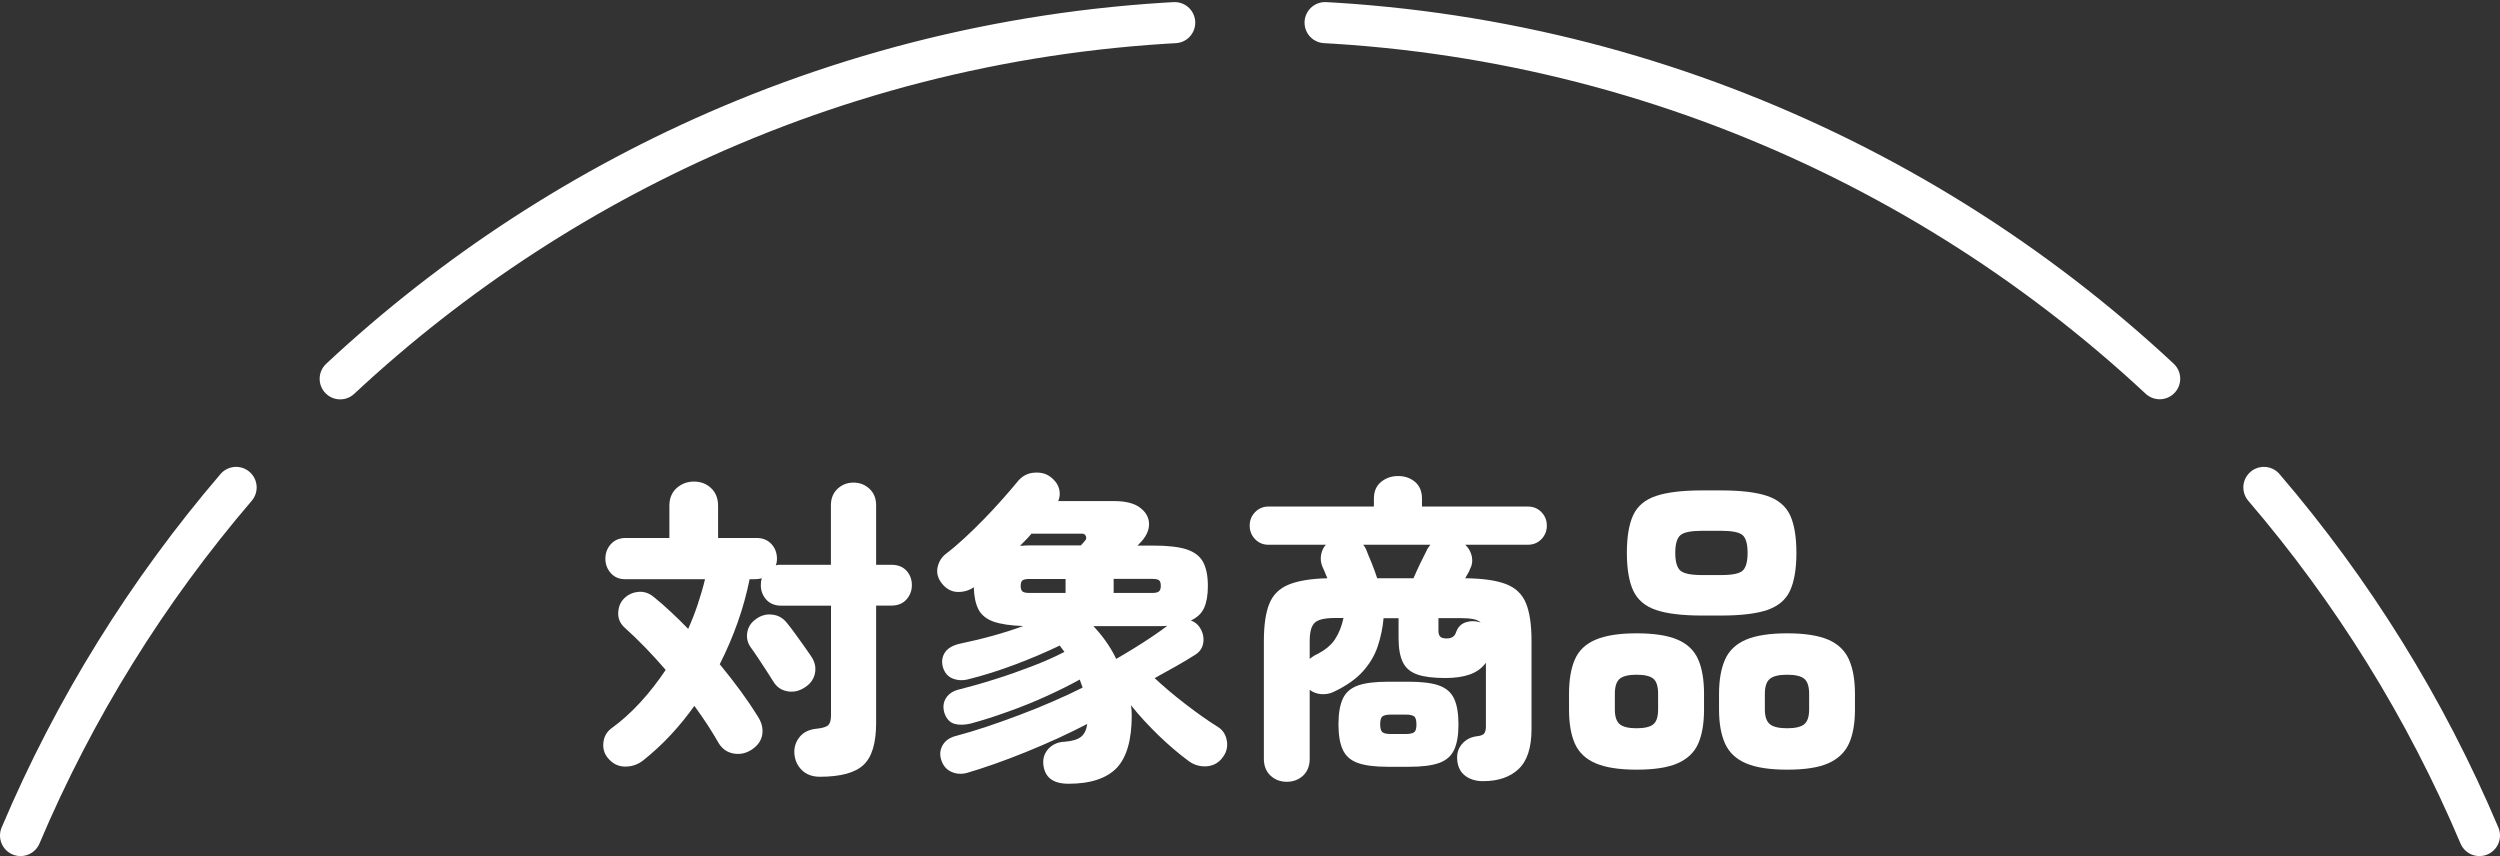
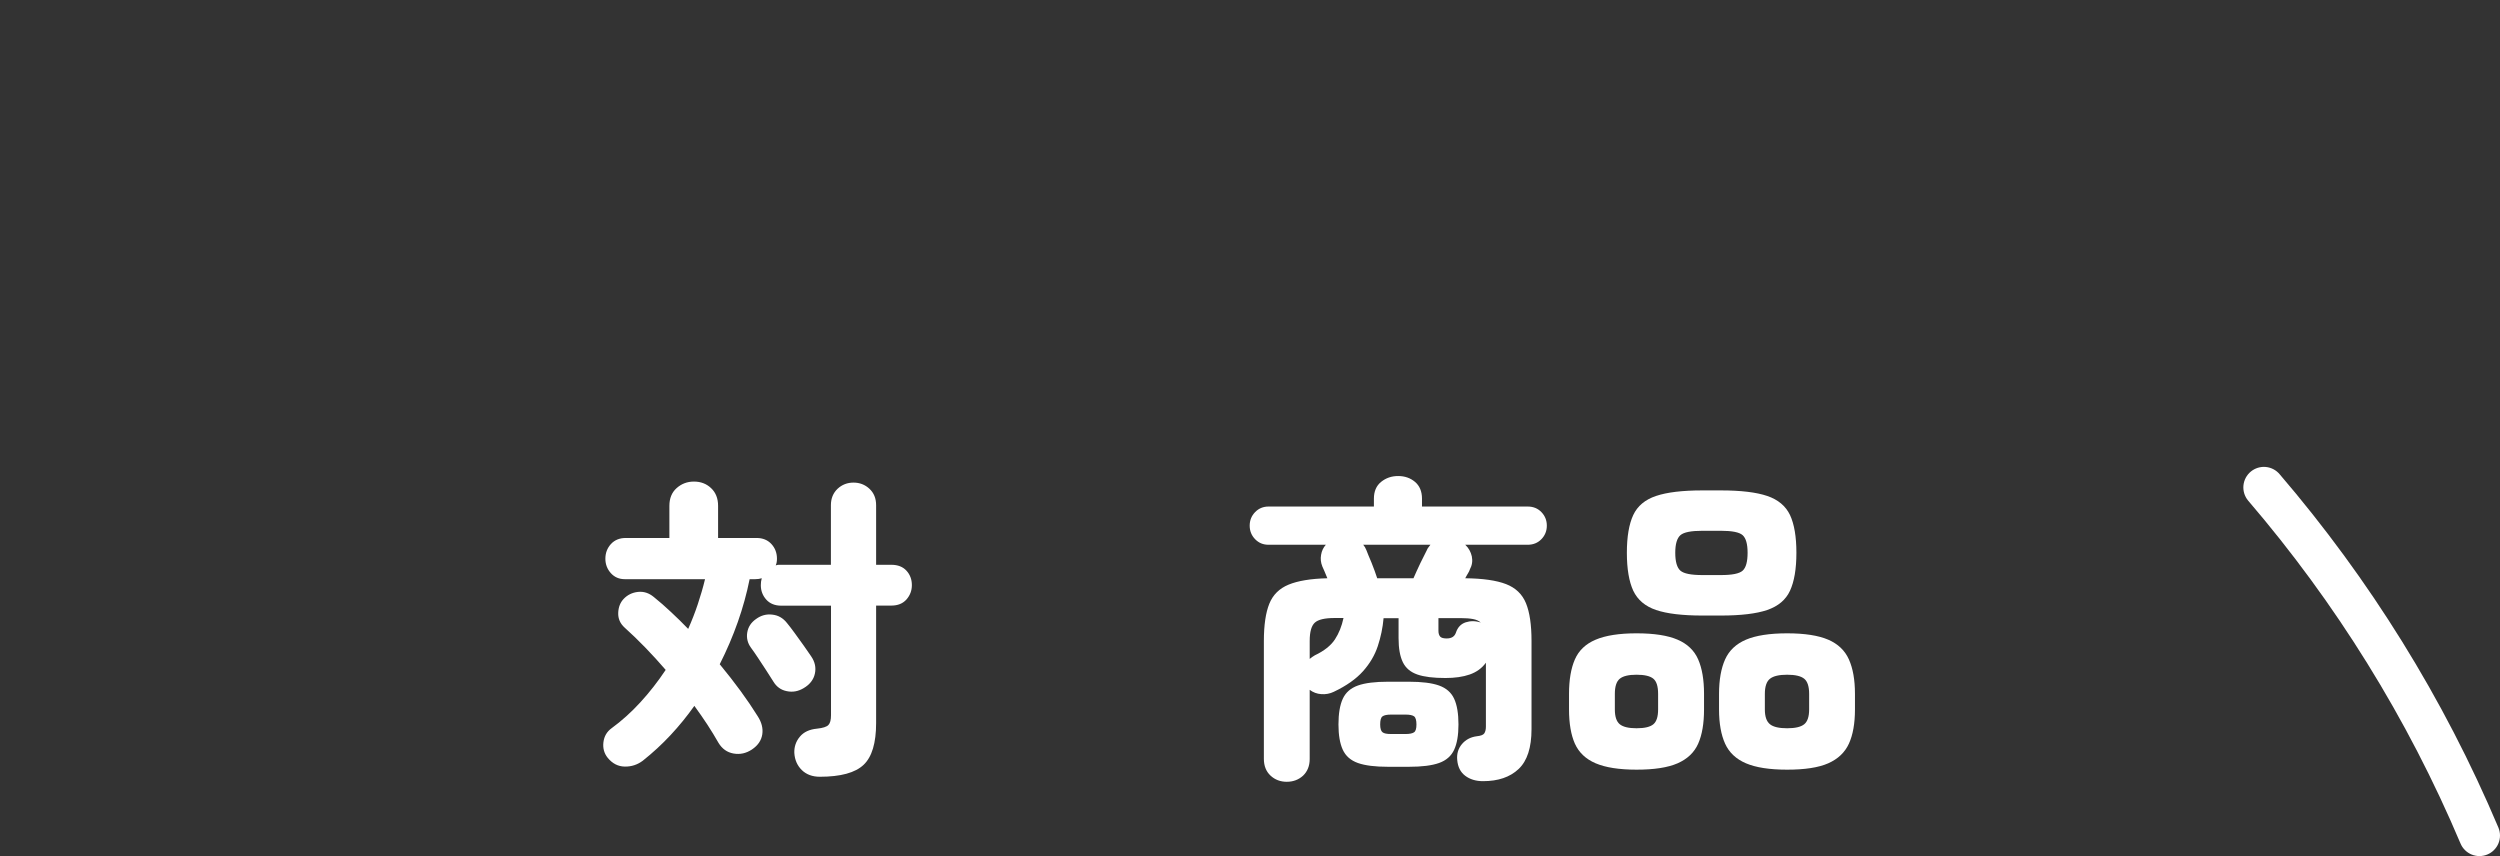
<svg xmlns="http://www.w3.org/2000/svg" enable-background="new 0 0 243.32 83.32" viewBox="0 0 243.32 83.32">
  <rect x="0" y="0" width="243.32" height="83.32" fill="#333333" stroke="none" />
  <g fill="#fff">
    <path d="m79.79 75.6c-.72 0-1.31-.22-1.75-.65s-.69-.99-.73-1.67c-.02-.6.16-1.13.54-1.58.38-.46.94-.71 1.66-.78.58-.06.95-.18 1.12-.36s.25-.49.25-.95v-10.66h-4.84c-.62 0-1.11-.2-1.46-.59s-.53-.86-.53-1.4c0-.25.03-.47.09-.68-.19.06-.39.09-.62.09h-.56c-.56 2.79-1.53 5.55-2.91 8.28 1.47 1.78 2.7 3.46 3.69 5.05.39.6.54 1.19.45 1.78s-.43 1.08-1.01 1.47c-.56.37-1.15.5-1.78.39s-1.12-.46-1.47-1.04c-.33-.58-.69-1.17-1.08-1.77s-.82-1.21-1.27-1.83c-.7.99-1.47 1.94-2.31 2.84s-1.74 1.73-2.71 2.5c-.52.39-1.1.58-1.75.57s-1.2-.29-1.66-.85c-.35-.43-.49-.94-.42-1.52s.34-1.03.79-1.36c.99-.72 1.93-1.57 2.81-2.53s1.7-2.01 2.46-3.15c-.64-.74-1.3-1.47-1.98-2.17s-1.35-1.35-2.02-1.95c-.43-.39-.64-.87-.62-1.43s.2-1.01.53-1.36c.37-.39.84-.62 1.39-.68.56-.06 1.07.1 1.55.5.56.45 1.12.94 1.67 1.46s1.12 1.06 1.67 1.64c.35-.79.66-1.58.93-2.39s.51-1.62.71-2.45h-7.81c-.56 0-1.01-.2-1.36-.59s-.53-.86-.53-1.4c0-.56.18-1.03.54-1.43.36-.39.84-.59 1.44-.59h4.25v-3.13c0-.72.23-1.3.7-1.72s1.03-.64 1.69-.64 1.22.21 1.67.64c.45.42.68 1 .68 1.72v3.13h3.75c.6 0 1.08.2 1.44.59s.54.87.54 1.43c0 .25-.04.47-.12.65.1-.04.2-.06.28-.06s.17 0 .25 0h4.84v-5.8c0-.66.22-1.19.65-1.6.43-.4.95-.6 1.55-.6s1.12.2 1.55.6.65.93.65 1.6v5.8h1.49c.62 0 1.11.19 1.46.57s.53.85.53 1.41c0 .54-.18 1-.53 1.4-.35.39-.84.59-1.46.59h-1.49v11.44c0 1.94-.41 3.3-1.22 4.06-.81.77-2.23 1.16-4.26 1.16zm-1.58-8.62c-.52.31-1.06.41-1.63.29-.57-.11-1.01-.43-1.32-.95-.17-.27-.38-.61-.65-1.02s-.54-.83-.82-1.25-.51-.76-.7-1.01c-.33-.45-.45-.95-.36-1.49s.38-.97.85-1.3c.48-.35 1-.5 1.58-.43.58.06 1.05.33 1.43.81.21.25.46.58.76.99s.6.83.9 1.25.53.76.7 1.01c.37.54.49 1.1.36 1.69s-.5 1.06-1.1 1.41z" />
-     <path d="m103.99 76.28c-1.53 0-2.35-.65-2.45-1.95-.04-.58.14-1.08.54-1.49s.92-.63 1.57-.65c.72-.06 1.24-.22 1.57-.48.32-.26.52-.68.6-1.25-.83.43-1.75.88-2.76 1.35-1.01.46-2.06.92-3.15 1.36-1.08.44-2.13.84-3.13 1.19s-1.9.64-2.68.87c-.54.14-1.05.1-1.53-.12-.49-.23-.81-.63-.98-1.21-.15-.52-.08-.99.19-1.43.27-.43.72-.72 1.36-.87.87-.23 1.83-.52 2.88-.87s2.14-.74 3.25-1.16c1.12-.42 2.2-.86 3.25-1.32 1.05-.45 2-.9 2.85-1.33-.04-.12-.09-.25-.14-.39-.05-.13-.1-.26-.14-.39-.97.54-2.06 1.08-3.27 1.63s-2.45 1.05-3.72 1.5c-1.27.46-2.48.84-3.61 1.15-.6.14-1.13.16-1.58.03-.46-.12-.79-.48-.99-1.05-.17-.56-.11-1.05.16-1.47s.72-.71 1.36-.85c.99-.25 2.1-.56 3.33-.95 1.23-.38 2.44-.81 3.64-1.27s2.26-.93 3.19-1.41c-.08-.1-.16-.21-.23-.31s-.15-.21-.23-.31c-1.32.64-2.76 1.25-4.32 1.84s-3.08 1.07-4.57 1.44c-.52.14-1.02.12-1.5-.06-.49-.19-.81-.56-.98-1.12-.15-.56-.07-1.04.22-1.46.29-.41.8-.69 1.52-.84.99-.21 2.02-.45 3.07-.74s2.06-.61 3.01-.96c-1.24-.04-2.21-.19-2.9-.43-.69-.25-1.18-.65-1.46-1.19-.28-.55-.43-1.27-.45-2.15-.5.33-1.04.48-1.63.45s-1.09-.32-1.5-.85c-.37-.48-.51-.99-.4-1.53s.38-1 .84-1.35c.52-.39 1.1-.88 1.74-1.47s1.29-1.22 1.94-1.89 1.26-1.32 1.81-1.95c.56-.63 1.02-1.17 1.4-1.63.43-.56.97-.87 1.6-.93s1.15.05 1.57.34c.45.31.75.69.9 1.13.14.44.12.87-.06 1.29h5.46c1.1 0 1.92.21 2.48.62s.86.91.9 1.5-.19 1.17-.68 1.75c-.08.08-.15.16-.22.23s-.13.15-.22.23h1.52c1.41 0 2.49.12 3.26.37.76.25 1.3.66 1.61 1.24s.46 1.35.46 2.33c0 .87-.12 1.57-.36 2.11s-.67.95-1.29 1.24c.37.14.65.36.84.65.31.45.43.94.37 1.46s-.32.92-.77 1.21c-.52.33-1.13.7-1.83 1.1s-1.42.8-2.14 1.19c.91.85 1.92 1.7 3.04 2.56s2.15 1.59 3.1 2.18c.48.29.77.73.88 1.32s-.01 1.12-.36 1.6c-.39.56-.91.86-1.57.92-.65.05-1.25-.12-1.78-.51-.97-.72-1.95-1.55-2.93-2.5s-1.88-1.92-2.68-2.93c.02.14.04.3.05.48s.02.35.02.51c0 2.38-.49 4.08-1.46 5.11-.99 1.02-2.55 1.54-4.7 1.54zm-4.71-23.16c.14 0 .28 0 .42-.02.13-.01.27-.02.42-.02h5.08c.1-.1.19-.2.26-.29s.13-.16.17-.2c.1-.12.12-.26.05-.42s-.19-.23-.36-.23h-4.93c-.17.21-.34.4-.53.59-.18.19-.37.39-.58.59zm.9 4.59h3.53v-1.36h-3.53c-.33 0-.55.05-.67.14-.11.09-.17.27-.17.54 0 .25.06.42.17.53.12.1.34.15.67.15zm8.46 6.42c.54-.31 1.12-.66 1.74-1.04s1.22-.77 1.8-1.16 1.05-.73 1.43-1.02c-.21.02-.42.03-.65.03s-.48 0-.74 0h-5.8c.43.46.84.95 1.22 1.49.38.53.71 1.1 1 1.7zm-.25-6.42h3.75c.33 0 .55-.05.67-.16.11-.1.17-.28.17-.53 0-.27-.06-.45-.17-.54s-.34-.14-.67-.14h-3.75z" />
    <path d="m125.24 76.09c-.62 0-1.15-.2-1.58-.6s-.65-.95-.65-1.63v-11.47c0-1.55.18-2.76.53-3.63s.98-1.49 1.88-1.86 2.15-.58 3.77-.62c-.1-.25-.2-.48-.29-.7s-.16-.37-.2-.45c-.15-.37-.19-.75-.12-1.13.06-.38.22-.71.46-.98h-5.58c-.52 0-.95-.18-1.3-.54s-.53-.8-.53-1.32.18-.96.53-1.32.79-.54 1.3-.54h10.26v-.77c0-.7.23-1.25.7-1.63s1.02-.57 1.66-.57 1.19.19 1.64.57.68.93.68 1.63v.77h10.29c.54 0 .98.18 1.33.54s.53.8.53 1.32-.18.96-.53 1.32-.8.54-1.33.54h-6.08c.33.31.54.69.64 1.13.09.45.03.87-.2 1.29-.02.08-.07.2-.16.34s-.18.31-.28.5c1.72.02 3.04.21 3.97.57s1.58.98 1.94 1.86.54 2.1.54 3.67v8.59c0 1.8-.42 3.09-1.26 3.88s-1.99 1.18-3.46 1.18c-.7 0-1.28-.18-1.74-.53s-.71-.86-.77-1.52c-.06-.6.09-1.12.45-1.55s.84-.69 1.44-.77c.39-.04.64-.13.74-.28s.16-.36.16-.65v-6.23c-.39.54-.92.92-1.58 1.15s-1.45.34-2.36.34c-1.16 0-2.07-.11-2.73-.34s-1.13-.62-1.41-1.19-.42-1.35-.42-2.34v-1.95h-1.46c-.08.93-.27 1.83-.56 2.71s-.77 1.7-1.44 2.45-1.62 1.42-2.84 2c-.39.19-.8.26-1.22.23s-.8-.17-1.13-.42v6.73c0 .68-.22 1.22-.65 1.63-.43.39-.96.59-1.58.59zm2.23-11.96c.08-.06.17-.12.25-.19.08-.06.17-.11.25-.16.91-.43 1.56-.95 1.95-1.54s.67-1.29.84-2.09h-.87c-.95 0-1.59.15-1.92.45s-.5.89-.5 1.78zm7.63 10.5c-1.26 0-2.24-.12-2.94-.37s-1.19-.68-1.47-1.29-.42-1.43-.42-2.46c0-1.05.14-1.89.42-2.5s.77-1.04 1.47-1.29 1.68-.37 2.94-.37h2.02c1.26 0 2.24.12 2.94.37s1.19.68 1.47 1.29.42 1.44.42 2.5c0 1.03-.14 1.86-.42 2.46-.28.61-.77 1.04-1.47 1.29s-1.68.37-2.94.37zm-1.06-18.35h3.53c.19-.43.41-.93.68-1.49s.48-.97.62-1.24c.04-.1.09-.2.16-.28.06-.08.12-.17.19-.25h-6.54c.12.14.23.32.31.53.1.27.27.68.5 1.22.22.56.41 1.06.55 1.51zm1.34 15.16h1.43c.39 0 .67-.06.82-.17.16-.11.23-.37.23-.76 0-.41-.08-.68-.23-.79s-.43-.17-.82-.17h-1.43c-.39 0-.67.06-.82.17-.16.11-.23.38-.23.79 0 .39.08.65.23.76.15.12.42.17.82.17zm5.42-9.3c.48 0 .77-.19.9-.56.17-.52.48-.85.95-1.01.47-.15.96-.15 1.47.02-.19-.17-.44-.28-.76-.34s-.72-.09-1.19-.09h-2.17v1.24c0 .25.06.43.17.56.11.12.32.18.63.18z" />
    <path d="m159.28 74.91c-1.69 0-3.02-.21-3.98-.62s-1.63-1.05-2.02-1.91c-.38-.86-.57-1.97-.57-3.33v-1.52c0-1.36.19-2.48.57-3.35s1.05-1.51 2.02-1.92c.96-.41 2.29-.62 3.98-.62 1.72 0 3.05.21 4 .62s1.62 1.05 2 1.92.57 1.98.57 3.35v1.52c0 1.36-.19 2.48-.57 3.33-.38.86-1.05 1.49-2 1.91-.96.42-2.29.62-4 .62zm0-4.03c.79 0 1.33-.13 1.64-.39s.46-.74.46-1.44v-1.52c0-.72-.15-1.21-.46-1.47s-.86-.39-1.64-.39c-.77 0-1.31.13-1.63.39s-.48.75-.48 1.47v1.52c0 .7.16 1.18.48 1.44s.86.39 1.63.39zm6.41-10.97c-1.94 0-3.45-.18-4.51-.54s-1.8-.99-2.22-1.88c-.41-.89-.62-2.12-.62-3.69s.21-2.79.62-3.67 1.15-1.5 2.22-1.86 2.57-.54 4.51-.54h1.8c1.94 0 3.45.18 4.51.54s1.8.98 2.22 1.86c.41.88.62 2.1.62 3.67s-.21 2.8-.62 3.69-1.15 1.51-2.22 1.88c-1.06.36-2.57.54-4.51.54zm0-3.94h1.8c1.1 0 1.8-.14 2.12-.43s.48-.87.48-1.74c0-.85-.16-1.42-.48-1.71s-1.03-.43-2.12-.43h-1.8c-1.1 0-1.81.14-2.14.43s-.5.86-.5 1.71c0 .87.17 1.45.5 1.74s1.05.43 2.14.43zm8.25 18.94c-1.72 0-3.05-.21-4.01-.62s-1.64-1.05-2.03-1.91-.59-1.97-.59-3.33v-1.52c0-1.36.2-2.48.59-3.35s1.07-1.51 2.03-1.92 2.3-.62 4.01-.62 3.05.21 4 .62 1.62 1.05 2.01 1.92.59 1.98.59 3.35v1.52c0 1.36-.2 2.48-.59 3.33s-1.06 1.49-2.01 1.91-2.29.62-4 .62zm0-4.03c.79 0 1.34-.13 1.66-.39s.48-.74.48-1.44v-1.52c0-.72-.16-1.21-.48-1.47s-.87-.39-1.66-.39-1.34.13-1.67.39-.5.75-.5 1.47v1.52c0 .7.17 1.18.5 1.44.32.26.88.39 1.67.39z" />
  </g>
  <g fill="none" stroke="#fff" stroke-linecap="round" stroke-miterlimit="10" stroke-width="4">
-     <path d="m2 81.32c5.24-12.39 12.35-23.8 20.98-33.88" />
-     <path d="m33.11 36.87c11.04-10.3 23.89-18.7 38-24.67 15.54-6.57 32.62-10.2 50.55-10.2s35.01 3.63 50.55 10.21c15.54 6.57 29.53 16.08 41.28 27.83.65.65 1.3 1.31 1.93 1.98" stroke-dasharray="90.121 14.645" />
    <path d="m220.34 47.44c8.63 10.07 15.74 21.48 20.98 33.88" />
  </g>
</svg>